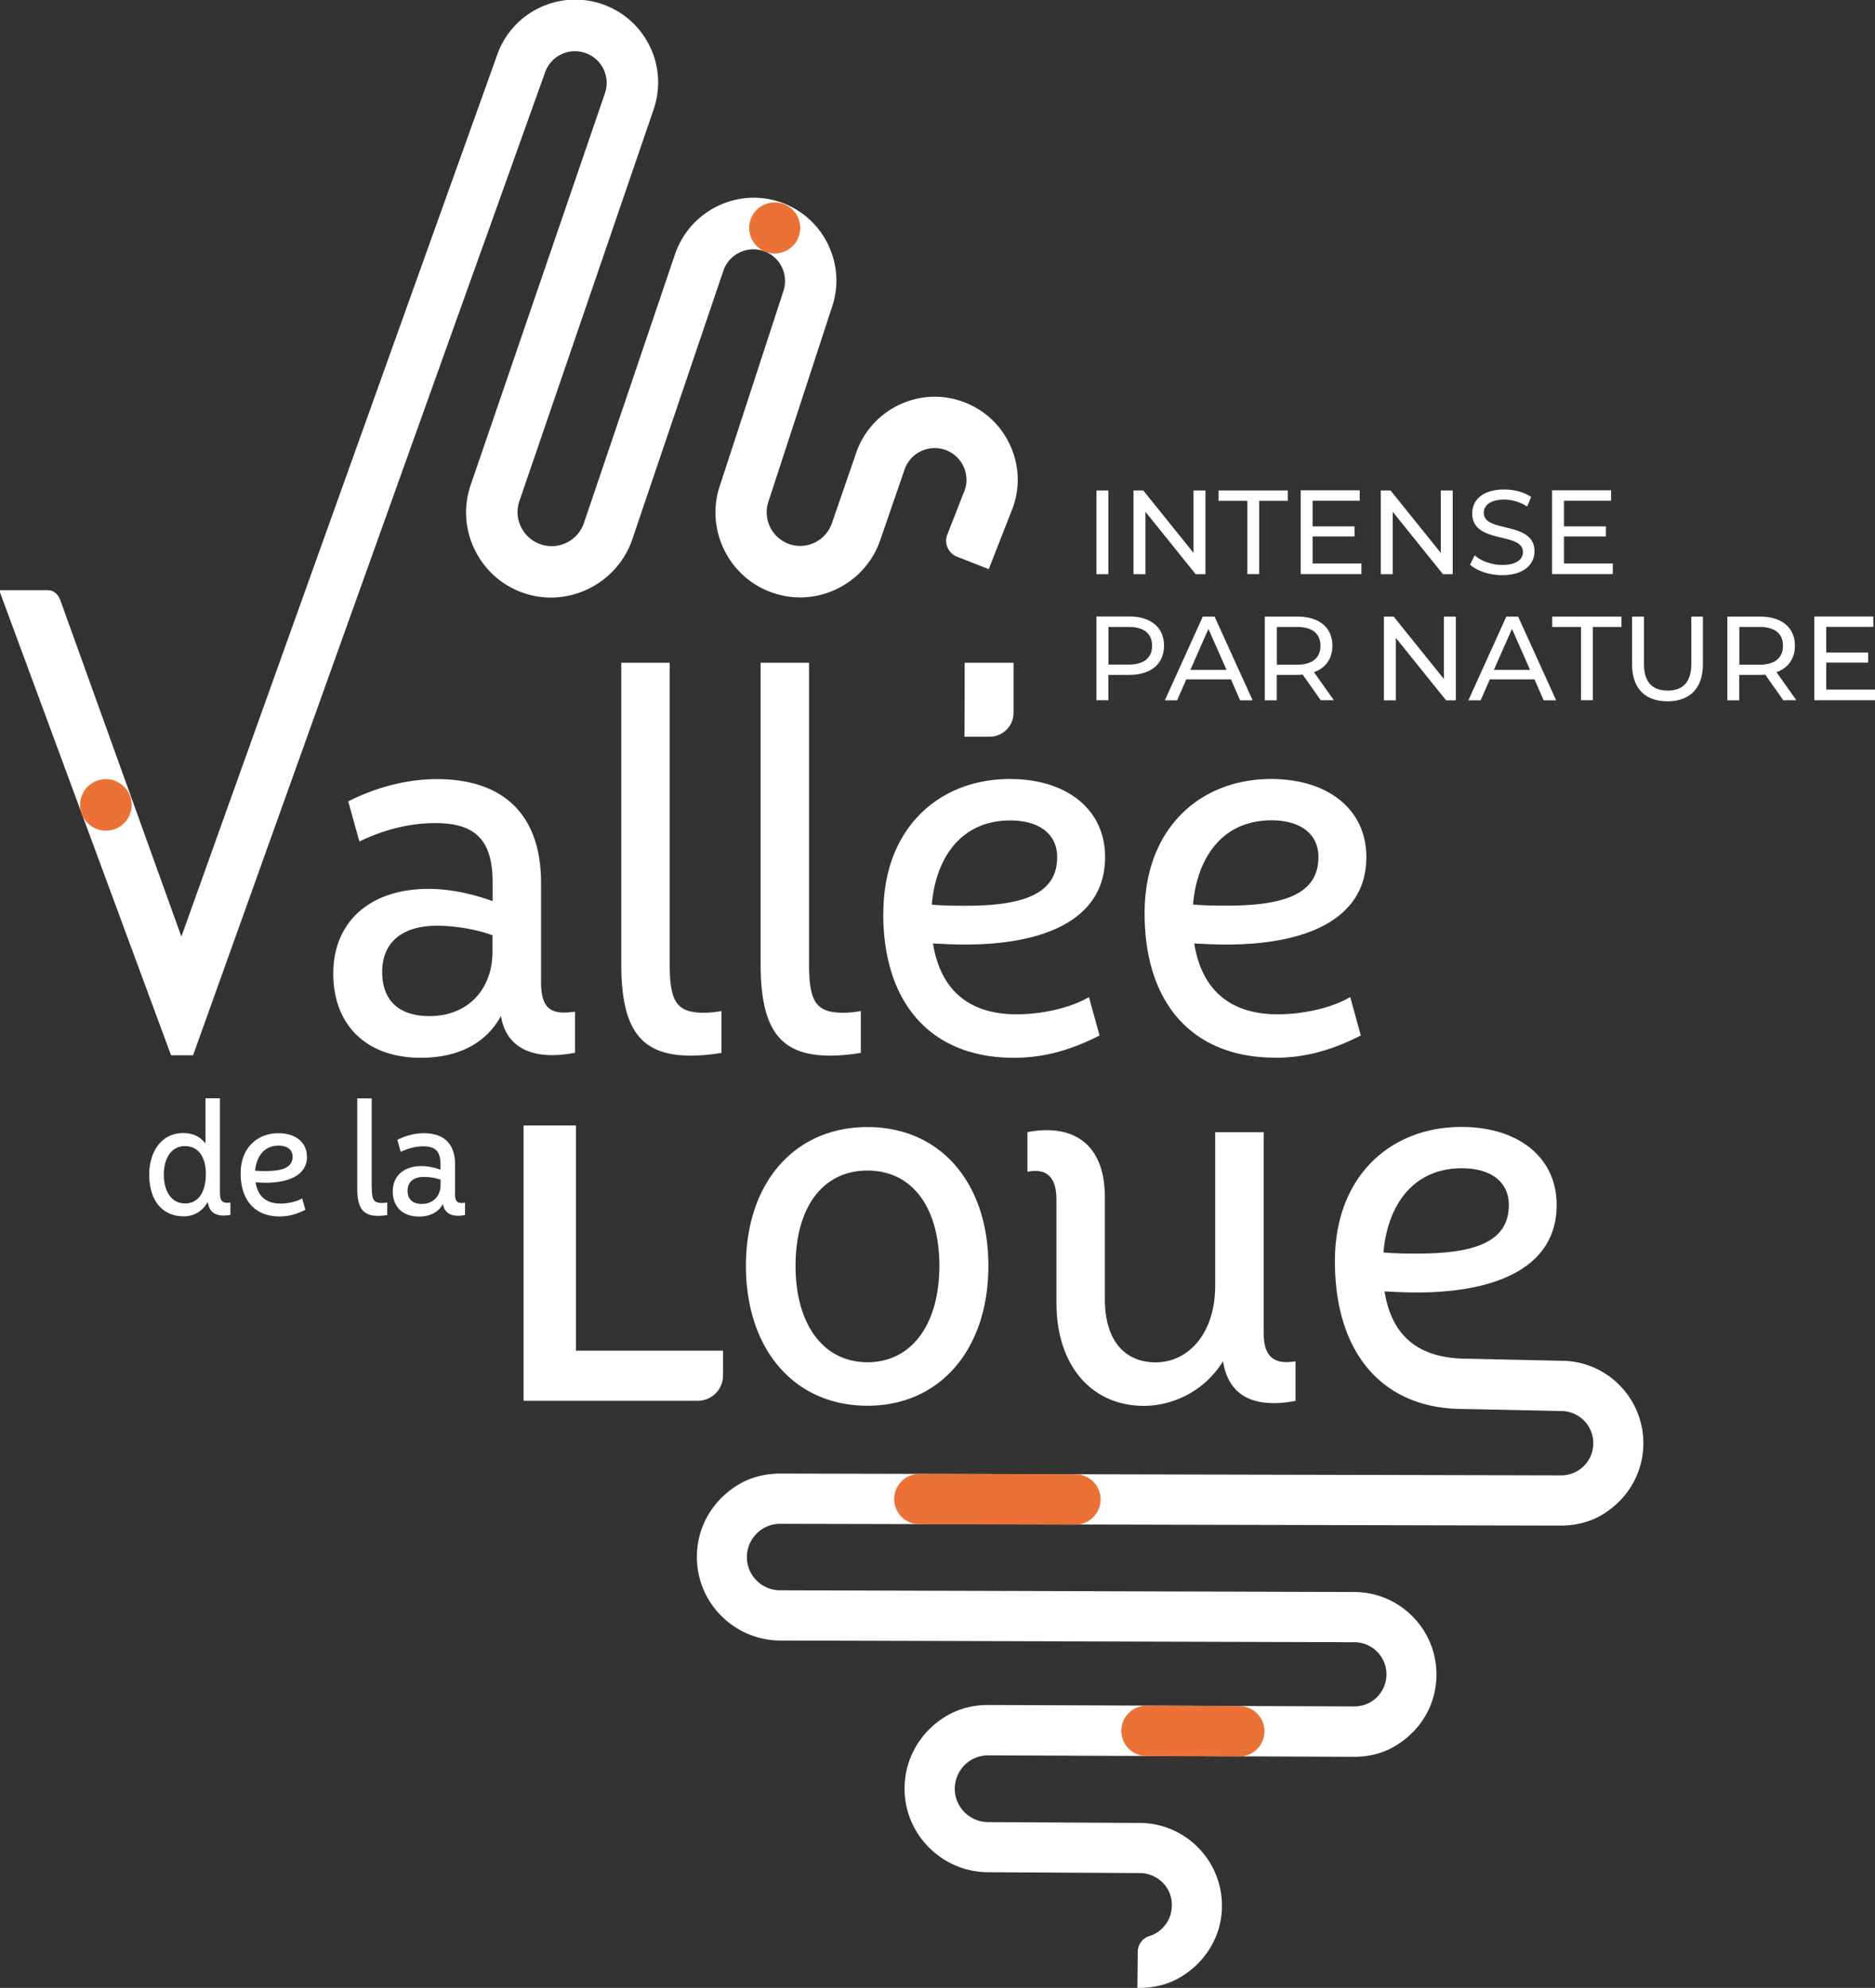
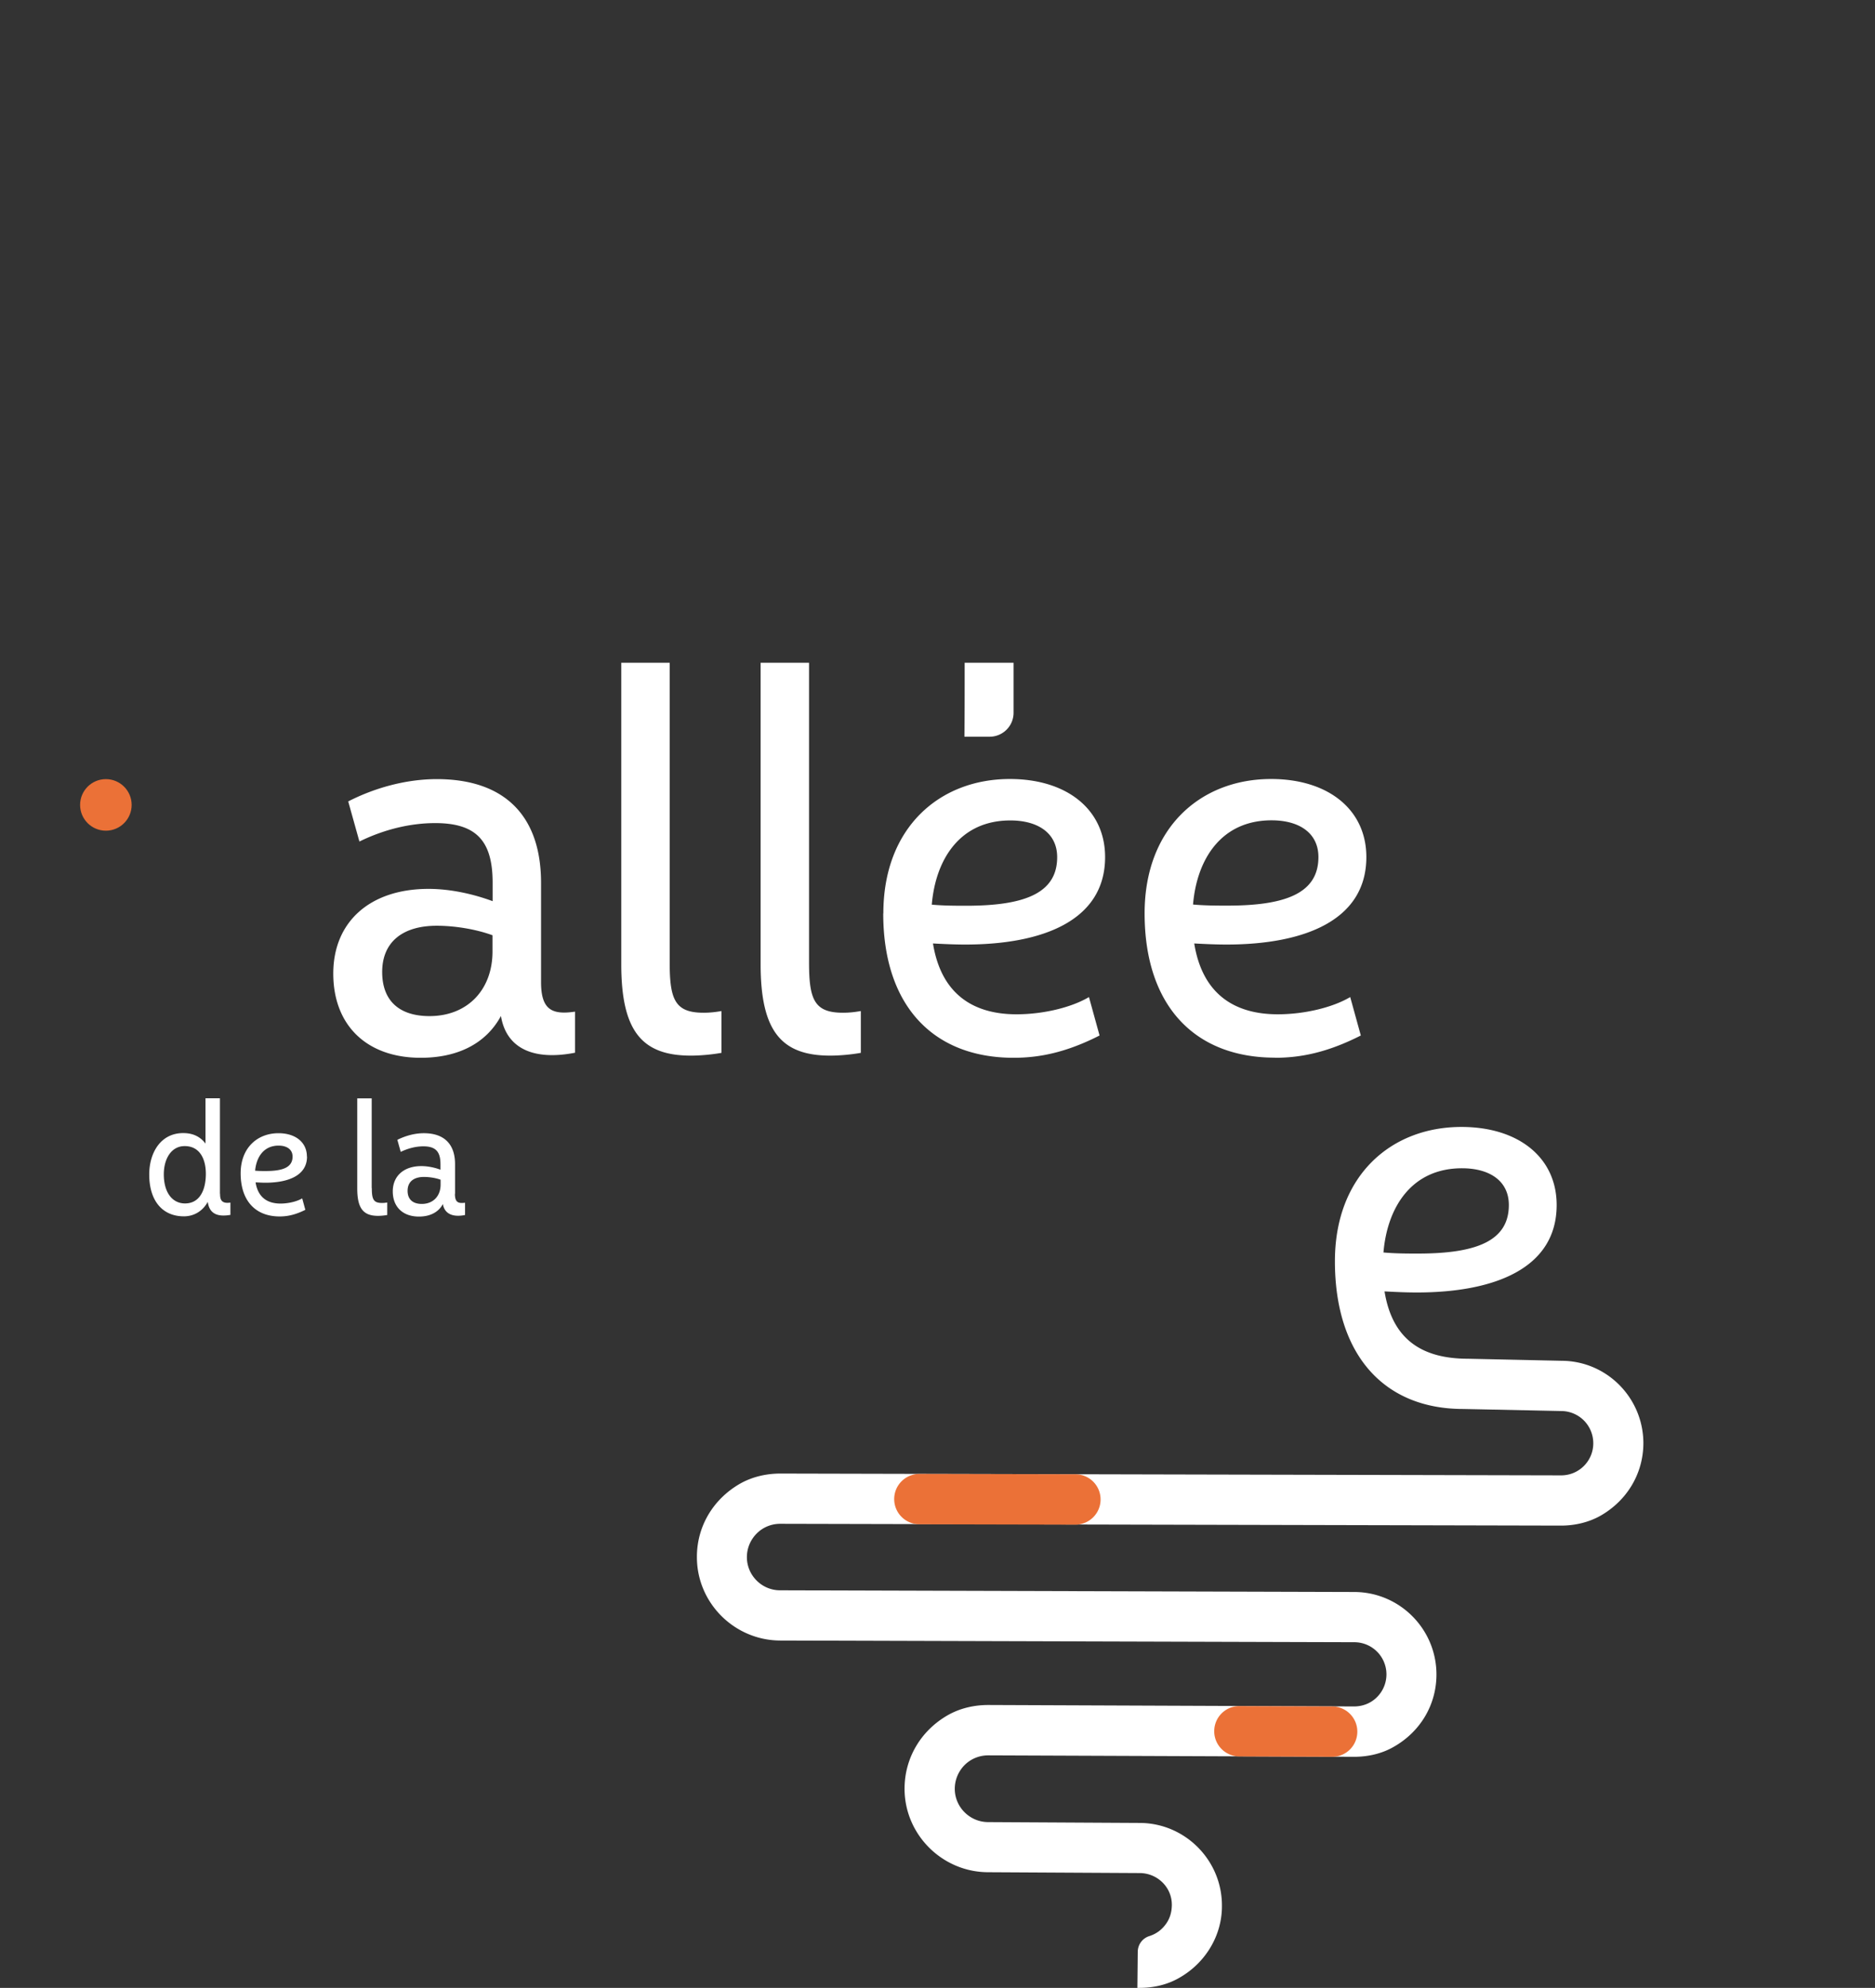
<svg xmlns="http://www.w3.org/2000/svg" id="Calque_1" data-name="Calque 1" viewBox="0 0 155.67 165">
  <rect x="0" y="0" width="155.67" height="165" fill="#333333" stroke="none" />
  <defs>
    <style>.cls-1,.cls-2{fill:#fff;stroke-width:0}.cls-2{fill:#eb7137}</style>
  </defs>
-   <path class="cls-1" d="M91.03 40.71h.99v6.95h-.99v-6.95zm9.05 0v6.95h-.81l-4.17-5.18v5.18h-.99v-6.95h.81l4.17 5.18v-5.18h.99zm3.47.86h-2.38v-.86h5.75v.86h-2.38v6.08h-.98v-6.08zm9.48 5.22v.86h-5.04V40.7h4.9v.86h-3.91v2.13h3.48v.84h-3.48v2.24h4.05zm7.58-6.08v6.95h-.81l-4.17-5.18v5.18h-.99v-6.95h.81l4.17 5.18v-5.18h.99zm1.45 6.15l.37-.77c.52.47 1.4.8 2.29.8 1.2 0 1.72-.47 1.72-1.07 0-1.7-4.21-.62-4.21-3.21 0-1.07.83-1.98 2.66-1.98.81 0 1.66.22 2.23.62l-.33.79c-.61-.39-1.29-.57-1.91-.57-1.18 0-1.69.5-1.69 1.1 0 1.7 4.21.64 4.21 3.19 0 1.06-.85 1.98-2.69 1.98-1.06 0-2.1-.36-2.66-.87zm11.84-.07v.86h-5.04V40.7h4.9v.86h-3.91v2.13h3.48v.84h-3.48v2.24h4.05zM96.64 53.6c0 1.51-1.09 2.42-2.9 2.42h-1.72v2.1h-.99v-6.95h2.71c1.81 0 2.9.91 2.9 2.42zm-.99 0c0-.99-.66-1.56-1.93-1.56h-1.69v3.12h1.69c1.27 0 1.93-.57 1.93-1.56zm6.53 2.79h-3.69l-.76 1.74h-1.02l3.15-6.95h.98l3.16 6.95h-1.04l-.76-1.74zm-.35-.79l-1.5-3.4-1.5 3.4h3zm7.83 2.53l-1.5-2.13c-.14 0-.29.02-.44.02H106v2.11h-.99v-6.95h2.71c1.81 0 2.9.91 2.9 2.42 0 1.07-.56 1.85-1.53 2.19l1.65 2.33h-1.08zm-.03-4.53c0-.99-.66-1.56-1.93-1.56h-1.69v3.13h1.69c1.27 0 1.93-.58 1.93-1.57zm11.24-2.42v6.95h-.81l-4.17-5.18v5.18h-.99v-6.95h.81l4.17 5.18v-5.18h.99zm6.51 5.21h-3.69l-.76 1.74h-1.02l3.15-6.95h.98l3.16 6.95h-1.04l-.76-1.74zm-.35-.79l-1.5-3.4-1.5 3.4h3zm4.22-3.56h-2.38v-.86h5.75v.86h-2.38v6.08h-.98v-6.08zm4.25 3.09v-3.95h.99v3.91c0 1.54.7 2.23 1.96 2.23s1.97-.69 1.97-2.23v-3.91h.96v3.95c0 2.01-1.1 3.08-2.94 3.08s-2.94-1.06-2.94-3.08zm12.56 3l-1.5-2.13c-.14 0-.29.02-.44.02h-1.72v2.11h-.99v-6.95h2.71c1.81 0 2.9.91 2.9 2.42 0 1.07-.56 1.85-1.53 2.19l1.65 2.33h-1.08zm-.03-4.53c0-.99-.66-1.56-1.93-1.56h-1.69v3.13h1.69c1.27 0 1.93-.58 1.93-1.57zm7.64 3.66v.86h-5.04v-6.95h4.9v.86h-3.91v2.13h3.48V55h-3.48v2.24h4.05zM16.02 87.62L39.31 22.6l1.3-3.62 4.65-12.99c.24-.66.72-1.19 1.36-1.49.64-.3 1.35-.33 2.01-.09.66.24 1.19.72 1.49 1.36.3.65.33 1.35.08 2.04L39.12 40.13c-.65 1.8-.55 3.75.28 5.47s2.29 3.02 4.1 3.63c3.62 1.23 7.63-.71 8.95-4.33l7.62-22.47c.49-1.36 2-2.07 3.37-1.58.66.24 1.19.72 1.49 1.36.3.65.33 1.36.07 2.08l-5.19 15.89c-1.29 3.59.57 7.61 4.14 8.95 1.77.67 3.69.6 5.41-.19a7.025 7.025 0 003.69-4.02l2.07-6c.5-1.36 2.01-2.06 3.38-1.57.66.24 1.19.72 1.49 1.36.29.63.33 1.34.11 1.96l-1.45 3.7c-.29.73.08 1.56.81 1.84l2.63 1.03 1.99-5.08c.63-1.73.54-3.6-.24-5.26a6.85 6.85 0 00-3.91-3.56c-3.55-1.29-7.51.57-8.81 4.14l-2.07 6c-.26.7-.77 1.26-1.46 1.58-.68.31-1.44.34-2.14.07a2.794 2.794 0 01-1.63-3.56l5.2-15.92c.63-1.73.55-3.6-.23-5.27a6.844 6.844 0 00-3.89-3.56c-3.56-1.29-7.52.58-8.82 4.17l-7.62 22.48a2.831 2.831 0 01-5.21.26c-.34-.7-.37-1.47-.1-2.22L54.23 9.19c.62-1.73.54-3.6-.24-5.26A6.86 6.86 0 0050.1.38c-1.73-.62-3.6-.54-5.26.24a6.849 6.849 0 00-3.55 3.9L17.97 69.6l-.05.15-2.86 7.99-.08-.22-9.97-27.7c-.21-.55-.6-.83-1.04-.83H0v.18l14.2 38.42h1.82zm44.01 26.54v-2.05H47.82V93.42h-4.35v22.85h14.45c1.17 0 2.11-.94 2.11-2.11zm11.99 2.52c6.06 0 10.04-4.72 10.04-11.61s-3.98-11.52-10.04-11.52-10.09 4.63-10.09 11.52 3.98 11.61 10.09 11.61zm0-19.52c3.75 0 5.97 3.1 5.97 7.91s-2.27 8-5.97 8-5.97-3.19-5.97-8 2.22-7.91 5.97-7.91zm19.71 2.22c0-4.58-2.78-6.11-6.43-5.41v3.29c1.39-.28 2.41.23 2.41 2.31v8.56c0 5.27 2.96 8.56 7.26 8.56 2.17 0 4.9-1.02 6.57-3.7.46 2.91 2.59 3.93 6.02 3.29v-3.29c-1.62.28-2.64-.23-2.64-2.31v-16.7h-4.03v12.72c0 3.98-2.22 6.38-4.95 6.38-2.54 0-4.21-1.8-4.21-5.23v-8.47z" />
  <path class="cls-1" d="M129.67 112.95l-7.78-.17c-3.79 0-6.29-1.56-6.94-5.59.93.05 1.8.09 2.68.09 6.43 0 11.61-1.99 11.61-7.26 0-3.93-3.15-6.48-7.91-6.48-5.83 0-10.5 4.03-10.5 11.15 0 7.63 3.96 12.26 10.66 12.26l8.13.17a2.67 2.67 0 012.66 2.68c0 .71-.28 1.38-.78 1.88s-1.17.78-1.89.78l-64.82-.15c-1.22 0-2.37.29-3.33.83-2.26 1.29-3.61 3.57-3.6 6.11 0 3.8 3.11 6.9 6.91 6.92l47.68.14a2.667 2.667 0 011.87 4.56c-.5.5-1.17.77-1.9.77l-30.34-.12h-.03c-1.23 0-2.38.29-3.35.84-2.26 1.29-3.6 3.58-3.6 6.11 0 3.78 3.09 6.89 6.88 6.93l12.67.07c1.46.02 2.64 1.19 2.64 2.62v.07c-.01.55-.16 1.05-.43 1.45-.36.54-.84.9-1.43 1.09-.58.18-.97.71-.97 1.32l-.03 2.98h.19c1.17 0 2.28-.27 3.21-.79 2.23-1.23 3.62-3.53 3.62-5.98v-.07c0-3.74-3.03-6.81-6.77-6.85l-12.67-.07c-1.51-.02-2.74-1.26-2.74-2.76 0-.74.29-1.44.81-1.97.52-.52 1.22-.81 1.97-.81l30.34.12h.04c1.2 0 2.33-.28 3.27-.82 2.23-1.26 3.56-3.51 3.56-6.01 0-3.77-3.05-6.84-6.82-6.85L64.76 132c-1.51 0-2.75-1.24-2.75-2.75 0-.74.29-1.43.81-1.96.52-.52 1.21-.81 1.96-.81l64.82.15c1.2 0 2.34-.29 3.28-.82 2.22-1.27 3.55-3.51 3.56-6.01 0-3.77-3.04-6.84-6.79-6.85zm-8.29-15.98c2.31 0 3.89 1.06 3.89 3.05 0 2.96-2.64 4.03-7.54 4.03-.88 0-1.85 0-2.87-.09.32-3.79 2.36-6.99 6.52-6.99zm-73.64-9.58v-3.42c-1.9.28-2.82-.14-2.82-2.45v-8.24c0-5.64-3.1-8.61-8.65-8.61-2.5 0-5.09.69-7.36 1.85l.93 3.33c2.08-1.02 4.26-1.53 6.29-1.53 3.42 0 4.77 1.48 4.77 4.95v1.53c-1.62-.6-3.52-1.02-5.32-1.02-4.86 0-7.91 2.73-7.91 7.03s2.78 6.99 7.26 6.99c3.05 0 5.41-1.16 6.66-3.47.46 2.78 2.82 3.7 6.15 3.05zm-6.85-8.42c0 3.19-2.08 5.37-5.23 5.37-2.54 0-3.93-1.3-3.93-3.66 0-2.5 1.71-3.84 4.53-3.84 1.48 0 3.24.28 4.63.79v1.34zM51.58 55v25.03c0 5.55 1.71 7.59 5.78 7.59.79 0 1.76-.09 2.54-.23v-3.47c-.51.09-.97.14-1.48.14-2.36 0-2.82-1.06-2.82-4.16V55.01h-4.03zm11.57 0v25.03c0 5.55 1.71 7.59 5.78 7.59.79 0 1.76-.09 2.54-.23v-3.47c-.51.09-.97.14-1.48.14-2.36 0-2.82-1.06-2.82-4.16V55.01h-4.03zm10.18 20.82c0 7.63 4.12 11.98 10.83 11.98 2.17 0 4.4-.46 7.13-1.85l-.88-3.19c-1.48.88-3.84 1.43-6.01 1.43-3.79 0-6.29-1.85-6.94-5.88.93.05 1.8.09 2.68.09 6.43 0 11.61-1.99 11.61-7.26 0-3.93-3.15-6.48-7.91-6.48-5.83 0-10.5 4.03-10.5 11.15zm14.44-4.67c0 2.96-2.64 4.03-7.54 4.03-.88 0-1.85 0-2.87-.09.32-3.79 2.36-6.99 6.52-6.99 2.31 0 3.89 1.06 3.89 3.05zm18.08 16.65c2.17 0 4.4-.46 7.13-1.85l-.88-3.19c-1.48.88-3.84 1.43-6.01 1.43-3.79 0-6.29-1.85-6.94-5.88.93.05 1.8.09 2.68.09 6.43 0 11.61-1.99 11.61-7.26 0-3.93-3.15-6.48-7.91-6.48-5.83 0-10.5 4.03-10.5 11.15 0 7.63 4.12 11.98 10.83 11.98zm-.28-19.71c2.31 0 3.89 1.06 3.89 3.05 0 2.96-2.64 4.03-7.54 4.03-.88 0-1.85 0-2.87-.09.32-3.79 2.36-6.99 6.52-6.99zm-87.31 31v-7.93h-1.2v3.76c-.46-.61-1.09-.87-1.85-.87-1.87 0-2.82 1.63-2.82 3.44 0 2.16 1.08 3.47 2.88 3.47.79 0 1.53-.39 1.98-1.2.15 1.13 1.01 1.23 1.88 1.08v-1.02c-.75.11-.86-.25-.86-.73zm-2.9.8c-1.04 0-1.76-.89-1.76-2.42 0-1.27.61-2.34 1.73-2.34 1.29 0 1.76 1.12 1.76 2.3 0 1.38-.53 2.46-1.73 2.46zM25.48 96c0-1.18-.94-1.94-2.36-1.94-1.74 0-3.14 1.2-3.14 3.33 0 2.28 1.23 3.58 3.24 3.58.65 0 1.31-.14 2.13-.55l-.26-.95c-.44.26-1.15.43-1.8.43-1.13 0-1.88-.55-2.07-1.76.28.01.54.03.8.03 1.92 0 3.47-.6 3.47-2.17zm-4.3 1.18c.1-1.13.71-2.09 1.95-2.09.69 0 1.16.32 1.16.91 0 .89-.79 1.2-2.25 1.2-.26 0-.55 0-.86-.03zm9.68 1.43v-7.44h-1.2v7.48c0 1.66.51 2.27 1.73 2.27.24 0 .53-.03.76-.07v-1.04c-.15.03-.29.04-.44.04-.71 0-.84-.32-.84-1.24zm6.92.48v-2.46c0-1.69-.93-2.57-2.59-2.57-.75 0-1.52.21-2.2.55l.28 1c.62-.3 1.27-.46 1.88-.46 1.02 0 1.42.44 1.42 1.48v.46c-.48-.18-1.05-.3-1.59-.3-1.45 0-2.37.82-2.37 2.1s.83 2.09 2.17 2.09c.91 0 1.62-.35 1.99-1.04.14.83.84 1.11 1.84.91v-1.02c-.57.08-.84-.04-.84-.73zm-1.2-.76c0 .95-.62 1.6-1.56 1.6-.76 0-1.18-.39-1.18-1.09 0-.75.51-1.15 1.36-1.15.44 0 .97.08 1.38.23v.4zM80.09 55c0 1.84 0 4.32-.02 6.15h2.09c1.1 0 1.99-.89 1.99-1.99v-4.15h-4.07z" />
-   <circle class="cls-2" cx="64.32" cy="18.92" r="2.12" />
-   <path class="cls-2" d="M74.24 124.43c0 1.15.93 2.08 2.08 2.09l12.96.03a2.09 2.09 0 00.01-4.18l-12.96-.03c-1.15 0-2.09.93-2.09 2.09zm28.66 17.18l-7.71-.03c-1.16 0-2.09.93-2.09 2.09 0 1.15.93 2.08 2.08 2.09l7.71.03c1.16 0 2.09-.93 2.09-2.09 0-1.15-.93-2.08-2.08-2.09z" />
+   <path class="cls-2" d="M74.24 124.43c0 1.15.93 2.08 2.08 2.09l12.96.03a2.09 2.09 0 00.01-4.18l-12.96-.03c-1.15 0-2.09.93-2.09 2.09zm28.66 17.18c-1.16 0-2.09.93-2.09 2.09 0 1.15.93 2.08 2.08 2.09l7.71.03c1.16 0 2.09-.93 2.09-2.09 0-1.15-.93-2.08-2.08-2.09z" />
  <circle class="cls-2" cx="8.79" cy="66.81" r="2.14" />
</svg>